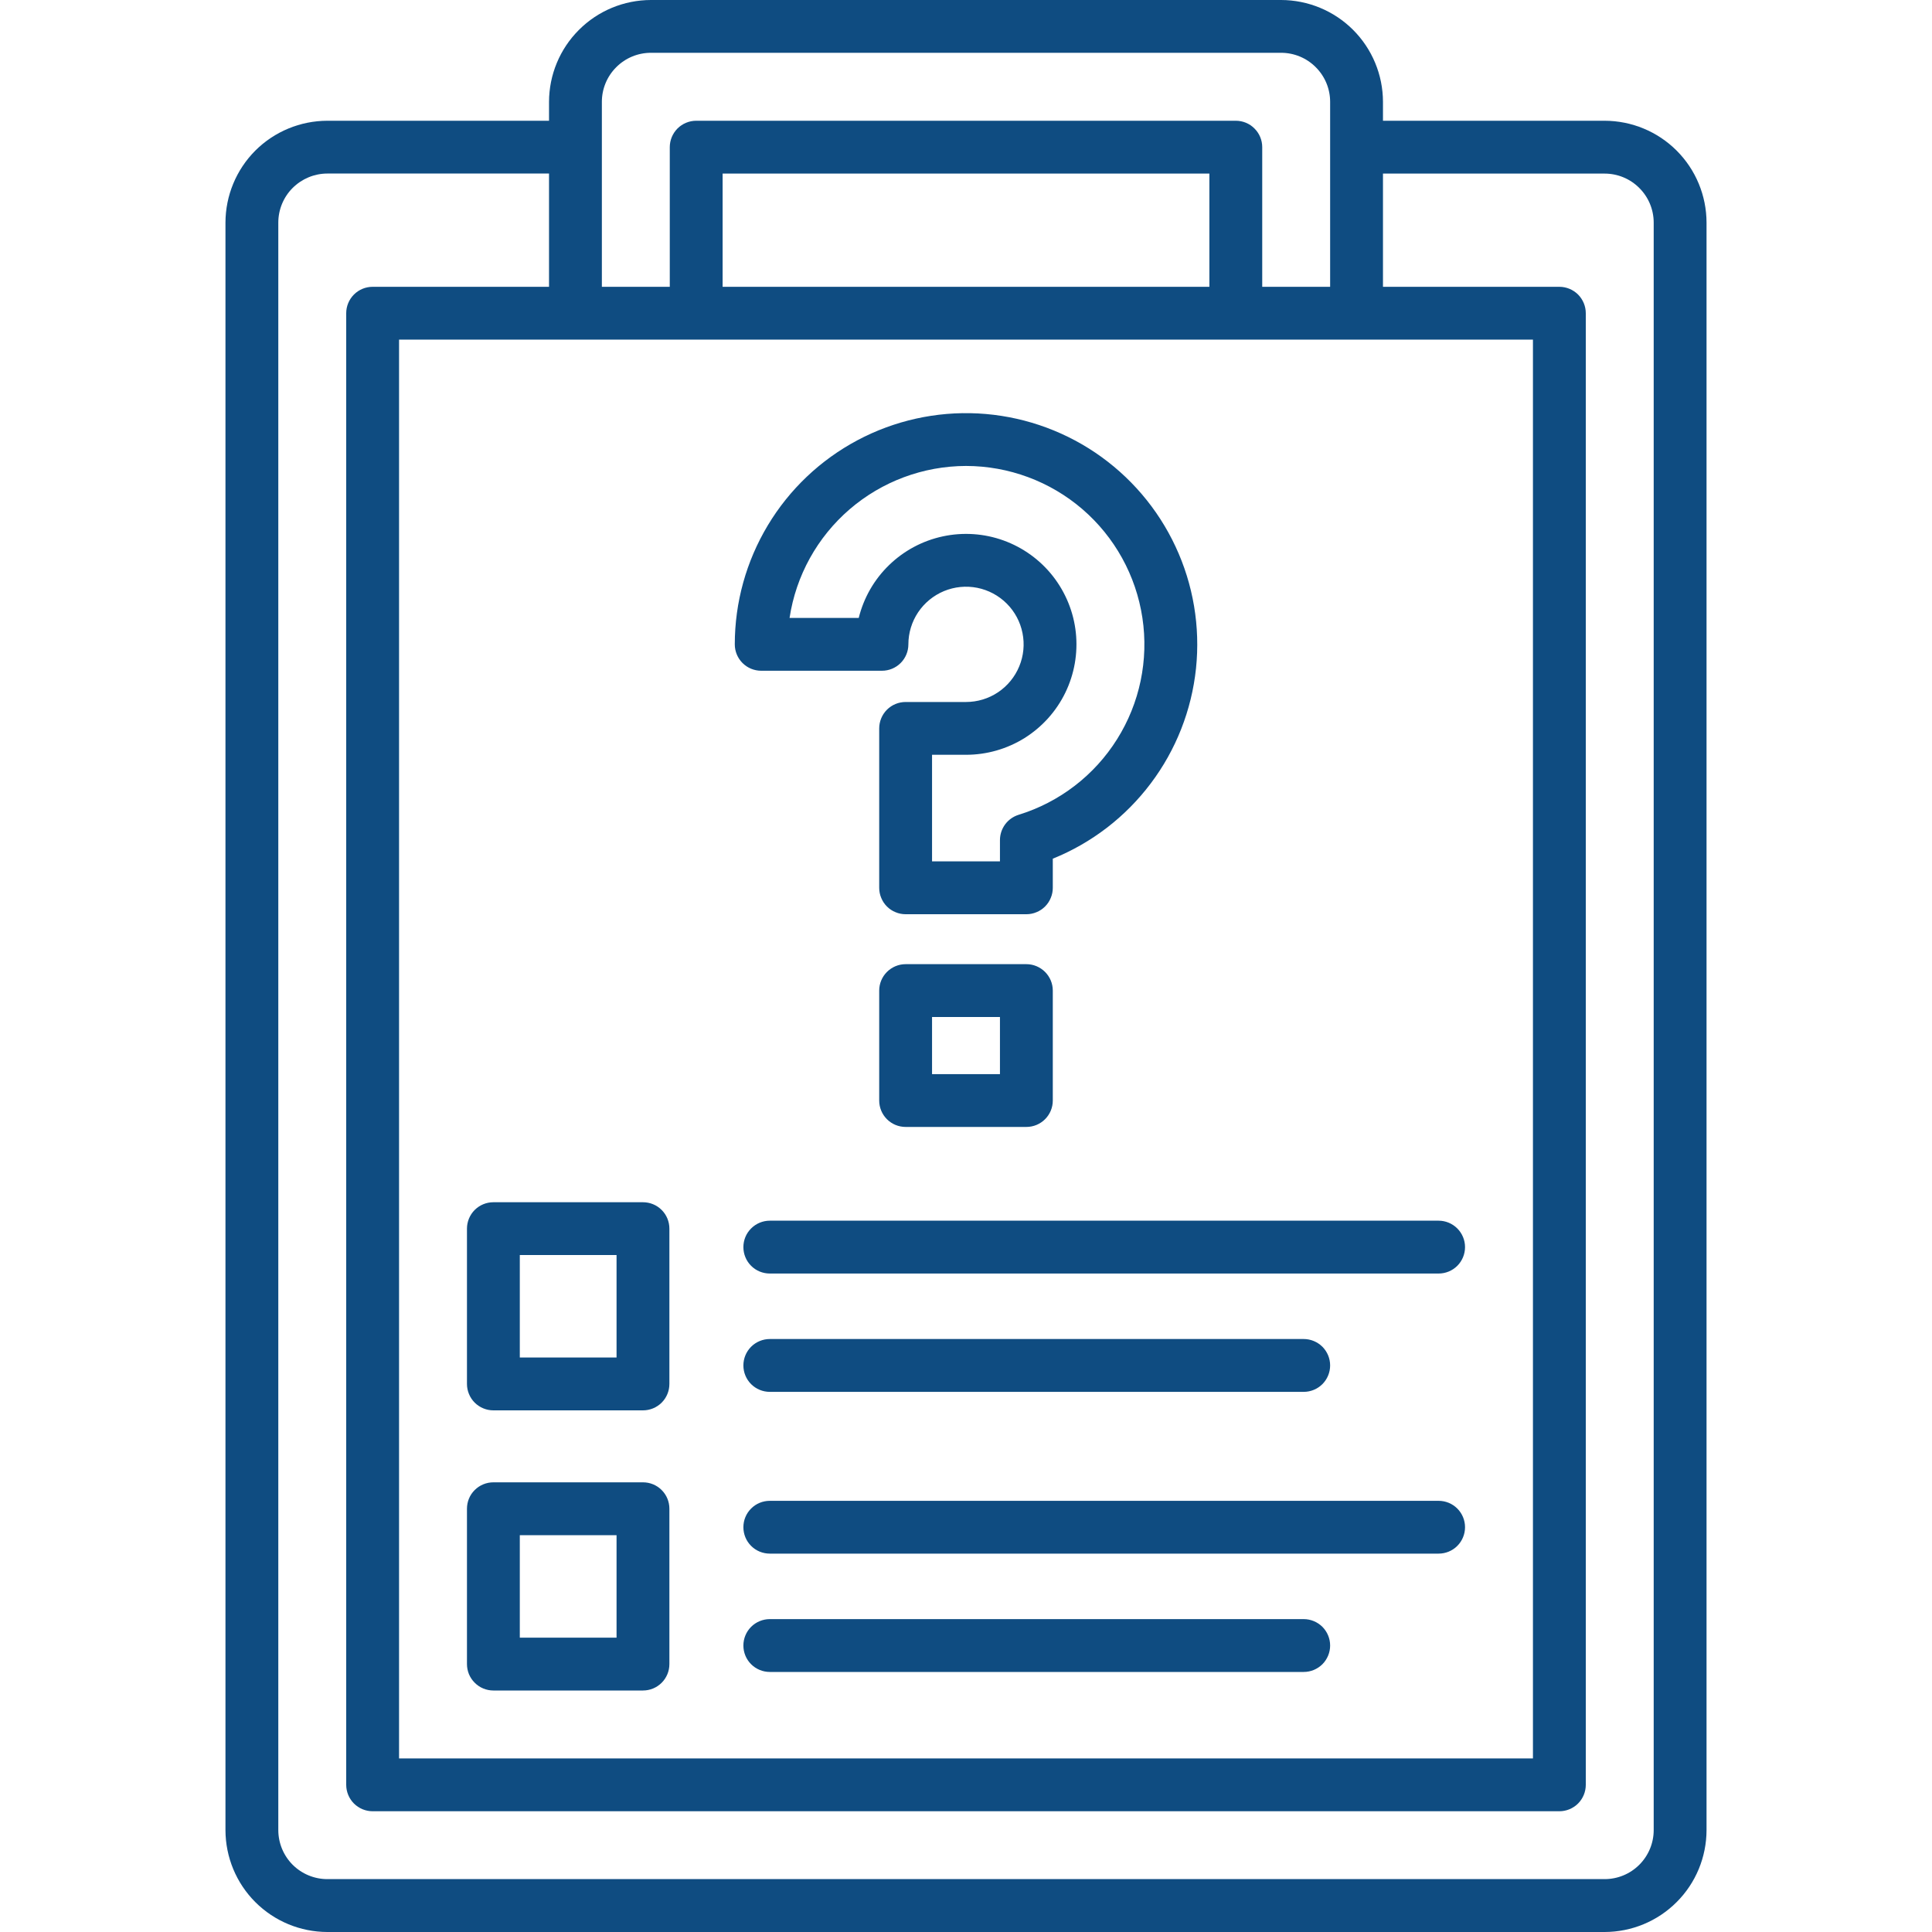
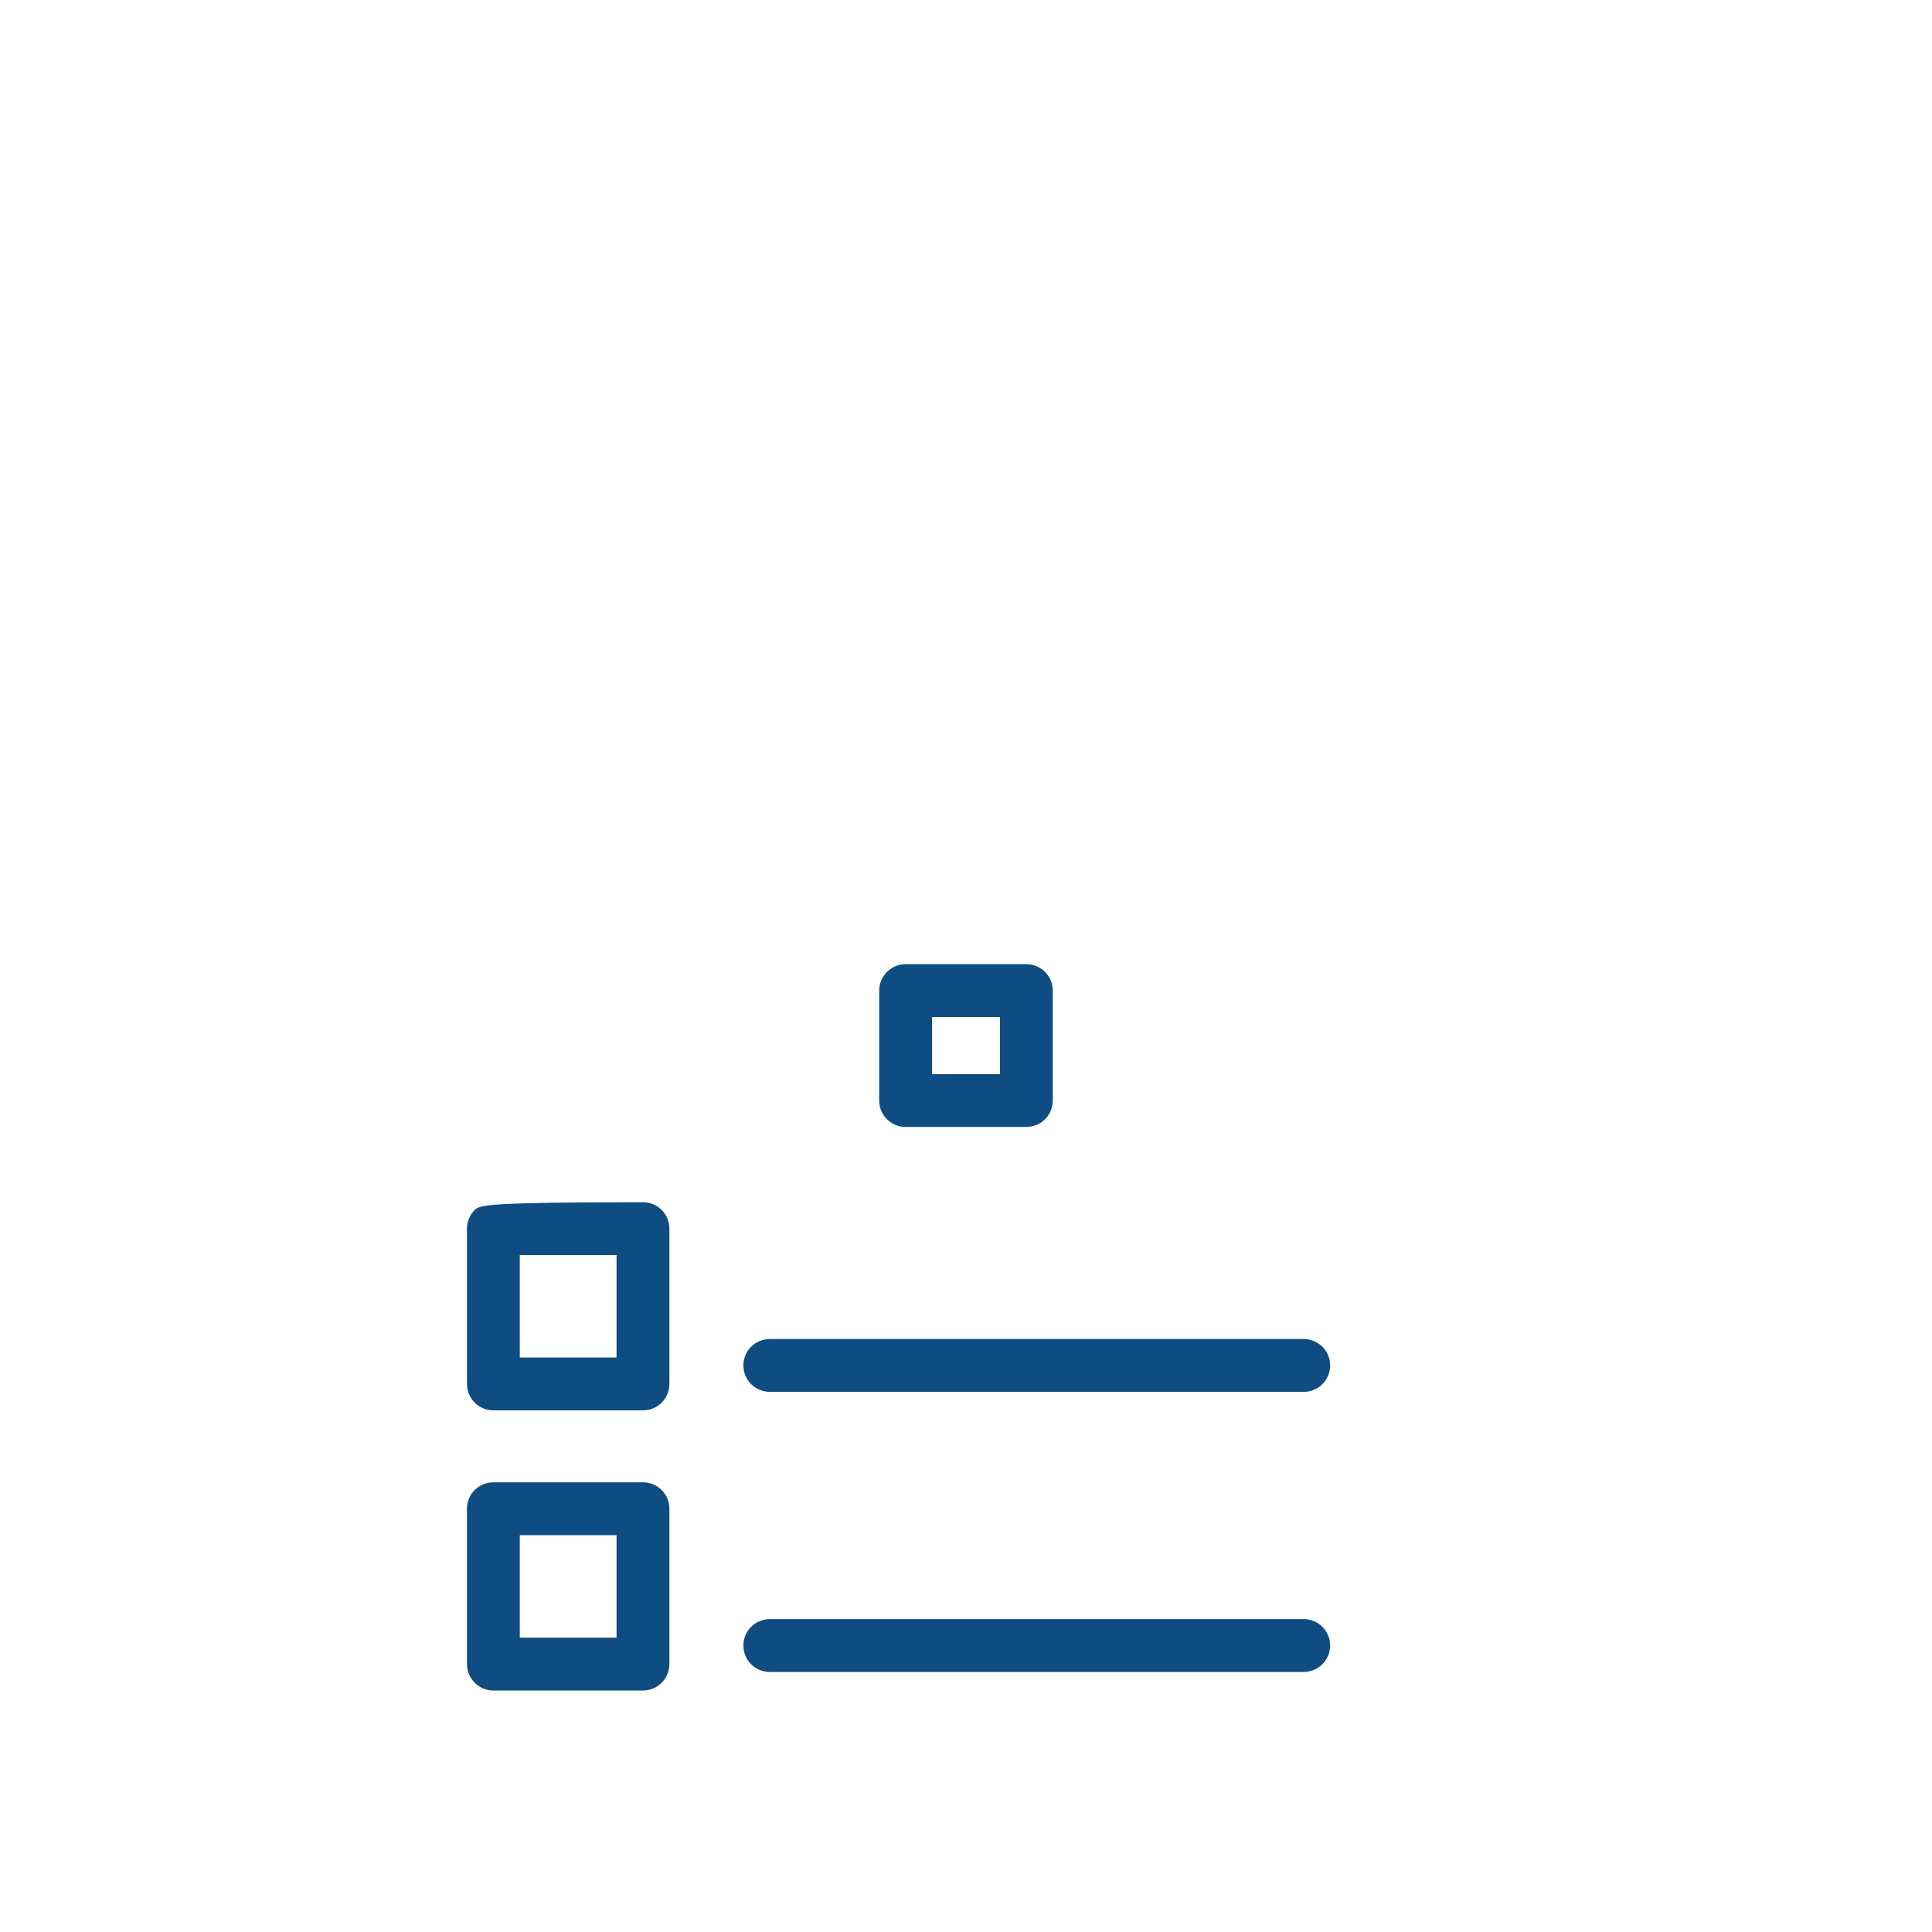
<svg xmlns="http://www.w3.org/2000/svg" width="40" height="40" viewBox="0 0 40 40" fill="none">
-   <path d="M33.222 2.5H28.633V2.108C28.632 1.549 28.409 1.013 28.014 0.618C27.619 0.223 27.082 0.001 26.523 0L13.477 0C12.917 0.001 12.381 0.223 11.986 0.619C11.59 1.014 11.368 1.55 11.367 2.109V2.5H6.777C6.218 2.501 5.682 2.723 5.286 3.118C4.891 3.514 4.669 4.05 4.668 4.609V37.89C4.669 38.45 4.891 38.986 5.286 39.381C5.682 39.777 6.218 39.999 6.777 40H33.222C33.782 39.999 34.318 39.777 34.713 39.381C35.109 38.986 35.331 38.45 35.332 37.89V4.609C35.331 4.05 35.109 3.514 34.713 3.118C34.318 2.723 33.782 2.501 33.222 2.5ZM31.738 7.031V36.406H8.262V7.031H31.738ZM25.039 5.938H14.961V3.594H25.039V5.938ZM12.461 2.108C12.461 1.839 12.568 1.581 12.759 1.391C12.949 1.2 13.207 1.093 13.477 1.093H26.523C26.793 1.093 27.051 1.2 27.241 1.391C27.432 1.581 27.539 1.839 27.539 2.108V5.938H26.133V3.046C26.133 2.901 26.075 2.762 25.972 2.66C25.87 2.557 25.731 2.5 25.586 2.5H14.414C14.269 2.5 14.13 2.558 14.027 2.66C13.925 2.763 13.867 2.902 13.867 3.047V5.938H12.461V2.108ZM34.238 37.89C34.238 38.159 34.131 38.417 33.94 38.608C33.75 38.798 33.492 38.905 33.222 38.905H6.777C6.508 38.905 6.25 38.798 6.059 38.608C5.869 38.417 5.762 38.159 5.762 37.89V4.609C5.762 4.339 5.869 4.081 6.059 3.891C6.25 3.701 6.508 3.593 6.777 3.593H11.367V5.938H7.715C7.57 5.938 7.431 5.995 7.328 6.098C7.226 6.2 7.168 6.339 7.168 6.484V36.953C7.168 37.098 7.226 37.237 7.328 37.34C7.431 37.442 7.57 37.5 7.715 37.5H32.285C32.43 37.5 32.569 37.442 32.672 37.34C32.774 37.237 32.832 37.098 32.832 36.953V6.485C32.832 6.34 32.774 6.201 32.672 6.098C32.569 5.996 32.43 5.938 32.285 5.938H28.633V3.594H33.222C33.492 3.594 33.75 3.701 33.94 3.892C34.131 4.082 34.238 4.34 34.238 4.609V37.89Z" fill="#0F4C81" />
-   <path d="M10.215 29.2H13.312C13.457 29.2 13.597 29.142 13.699 29.04C13.802 28.937 13.859 28.798 13.859 28.653V25.438C13.859 25.293 13.802 25.153 13.699 25.051C13.597 24.948 13.457 24.891 13.312 24.891H10.215C10.07 24.891 9.931 24.948 9.828 25.051C9.726 25.153 9.668 25.293 9.668 25.438V28.653C9.668 28.798 9.726 28.937 9.828 29.04C9.931 29.142 10.07 29.2 10.215 29.2ZM10.762 25.984H12.765V28.106H10.762V25.984Z" fill="#0F4C81" />
+   <path d="M10.215 29.2H13.312C13.457 29.2 13.597 29.142 13.699 29.04C13.802 28.937 13.859 28.798 13.859 28.653V25.438C13.859 25.293 13.802 25.153 13.699 25.051C13.597 24.948 13.457 24.891 13.312 24.891C10.07 24.891 9.931 24.948 9.828 25.051C9.726 25.153 9.668 25.293 9.668 25.438V28.653C9.668 28.798 9.726 28.937 9.828 29.04C9.931 29.142 10.07 29.2 10.215 29.2ZM10.762 25.984H12.765V28.106H10.762V25.984Z" fill="#0F4C81" />
  <path d="M10.215 35H13.312C13.458 35 13.597 34.942 13.699 34.84C13.802 34.737 13.859 34.598 13.859 34.453V31.237C13.859 31.091 13.802 30.952 13.699 30.85C13.597 30.747 13.458 30.69 13.312 30.69H10.215C10.07 30.69 9.931 30.747 9.828 30.85C9.725 30.952 9.668 31.091 9.668 31.237V34.452C9.668 34.524 9.682 34.595 9.709 34.662C9.737 34.728 9.777 34.788 9.828 34.839C9.879 34.89 9.939 34.931 10.005 34.958C10.072 34.986 10.143 35 10.215 35ZM10.762 31.784H12.765V33.906H10.762V31.784Z" fill="#0F4C81" />
-   <path d="M15.76 13.887H18.26C18.405 13.887 18.544 13.83 18.647 13.727C18.749 13.625 18.807 13.486 18.807 13.341C18.807 13.105 18.877 12.874 19.008 12.678C19.139 12.482 19.326 12.329 19.544 12.238C19.762 12.148 20.001 12.124 20.233 12.17C20.464 12.216 20.677 12.33 20.844 12.497C21.011 12.664 21.124 12.876 21.17 13.108C21.216 13.339 21.193 13.579 21.102 13.797C21.012 14.015 20.859 14.202 20.663 14.333C20.467 14.464 20.236 14.534 20 14.534H18.75C18.605 14.534 18.466 14.591 18.363 14.694C18.261 14.796 18.203 14.936 18.203 15.081V18.381C18.203 18.453 18.217 18.524 18.245 18.59C18.272 18.657 18.312 18.717 18.363 18.768C18.414 18.819 18.474 18.859 18.541 18.886C18.607 18.914 18.678 18.928 18.75 18.928H21.25C21.322 18.928 21.393 18.914 21.459 18.886C21.526 18.859 21.586 18.819 21.637 18.768C21.688 18.717 21.728 18.657 21.755 18.59C21.783 18.524 21.797 18.453 21.797 18.381V17.778C22.602 17.453 23.303 16.914 23.825 16.22C24.348 15.526 24.671 14.703 24.762 13.839C24.852 12.975 24.706 12.103 24.338 11.316C23.971 10.529 23.396 9.857 22.676 9.371C21.956 8.886 21.117 8.606 20.25 8.56C19.382 8.515 18.519 8.707 17.752 9.115C16.985 9.523 16.344 10.131 15.897 10.876C15.45 11.62 15.213 12.472 15.213 13.341C15.213 13.486 15.271 13.625 15.373 13.727C15.476 13.83 15.615 13.887 15.76 13.887ZM20 9.647C20.884 9.648 21.739 9.965 22.409 10.541C23.079 11.118 23.52 11.916 23.652 12.791C23.784 13.665 23.598 14.557 23.127 15.306C22.657 16.055 21.933 16.61 21.088 16.87C20.977 16.905 20.879 16.974 20.81 17.068C20.741 17.162 20.703 17.276 20.703 17.393V17.834H19.297V15.627H20C20.429 15.627 20.849 15.507 21.213 15.28C21.576 15.052 21.869 14.727 22.056 14.342C22.244 13.956 22.319 13.525 22.274 13.099C22.229 12.673 22.064 12.268 21.8 11.93C21.535 11.592 21.181 11.336 20.778 11.19C20.375 11.044 19.939 11.015 19.52 11.105C19.1 11.195 18.715 11.401 18.407 11.7C18.099 11.998 17.882 12.377 17.779 12.794H16.347C16.479 11.919 16.921 11.121 17.591 10.544C18.261 9.967 19.116 9.649 20 9.647Z" fill="#0F4C81" />
  <path d="M21.25 23.332C21.395 23.332 21.534 23.275 21.637 23.172C21.739 23.07 21.797 22.931 21.797 22.786V20.509C21.797 20.364 21.739 20.225 21.637 20.123C21.534 20.02 21.395 19.962 21.25 19.962H18.75C18.605 19.962 18.466 20.02 18.363 20.123C18.261 20.225 18.203 20.364 18.203 20.509V22.786C18.203 22.931 18.261 23.07 18.363 23.172C18.466 23.275 18.605 23.332 18.75 23.332H21.25ZM19.297 21.056H20.703V22.239H19.297V21.056Z" fill="#0F4C81" />
-   <path d="M15.391 25.82C15.391 25.965 15.448 26.105 15.551 26.207C15.653 26.31 15.793 26.367 15.938 26.367H29.785C29.93 26.367 30.069 26.31 30.172 26.207C30.274 26.105 30.332 25.965 30.332 25.82C30.332 25.675 30.274 25.536 30.172 25.434C30.069 25.331 29.93 25.273 29.785 25.273H15.938C15.793 25.273 15.653 25.331 15.551 25.434C15.448 25.536 15.391 25.675 15.391 25.82Z" fill="#0F4C81" />
  <path d="M15.938 28.817H26.992C27.137 28.817 27.276 28.759 27.379 28.657C27.481 28.554 27.539 28.415 27.539 28.27C27.539 28.125 27.481 27.986 27.379 27.883C27.276 27.781 27.137 27.723 26.992 27.723H15.938C15.793 27.723 15.653 27.781 15.551 27.883C15.448 27.986 15.391 28.125 15.391 28.27C15.391 28.415 15.448 28.554 15.551 28.657C15.653 28.759 15.793 28.817 15.938 28.817Z" fill="#0F4C81" />
-   <path d="M29.785 31.073H15.938C15.793 31.073 15.653 31.13 15.551 31.233C15.448 31.335 15.391 31.474 15.391 31.619C15.391 31.764 15.448 31.904 15.551 32.006C15.653 32.109 15.793 32.166 15.938 32.166H29.785C29.93 32.166 30.069 32.109 30.172 32.006C30.274 31.904 30.332 31.764 30.332 31.619C30.332 31.474 30.274 31.335 30.172 31.233C30.069 31.13 29.93 31.073 29.785 31.073Z" fill="#0F4C81" />
  <path d="M26.992 33.522H15.938C15.793 33.522 15.653 33.58 15.551 33.682C15.448 33.785 15.391 33.924 15.391 34.069C15.391 34.214 15.448 34.353 15.551 34.456C15.653 34.558 15.793 34.616 15.938 34.616H26.992C27.137 34.616 27.276 34.558 27.379 34.456C27.481 34.353 27.539 34.214 27.539 34.069C27.539 33.924 27.481 33.785 27.379 33.682C27.276 33.58 27.137 33.522 26.992 33.522Z" fill="#0F4C81" />
</svg>